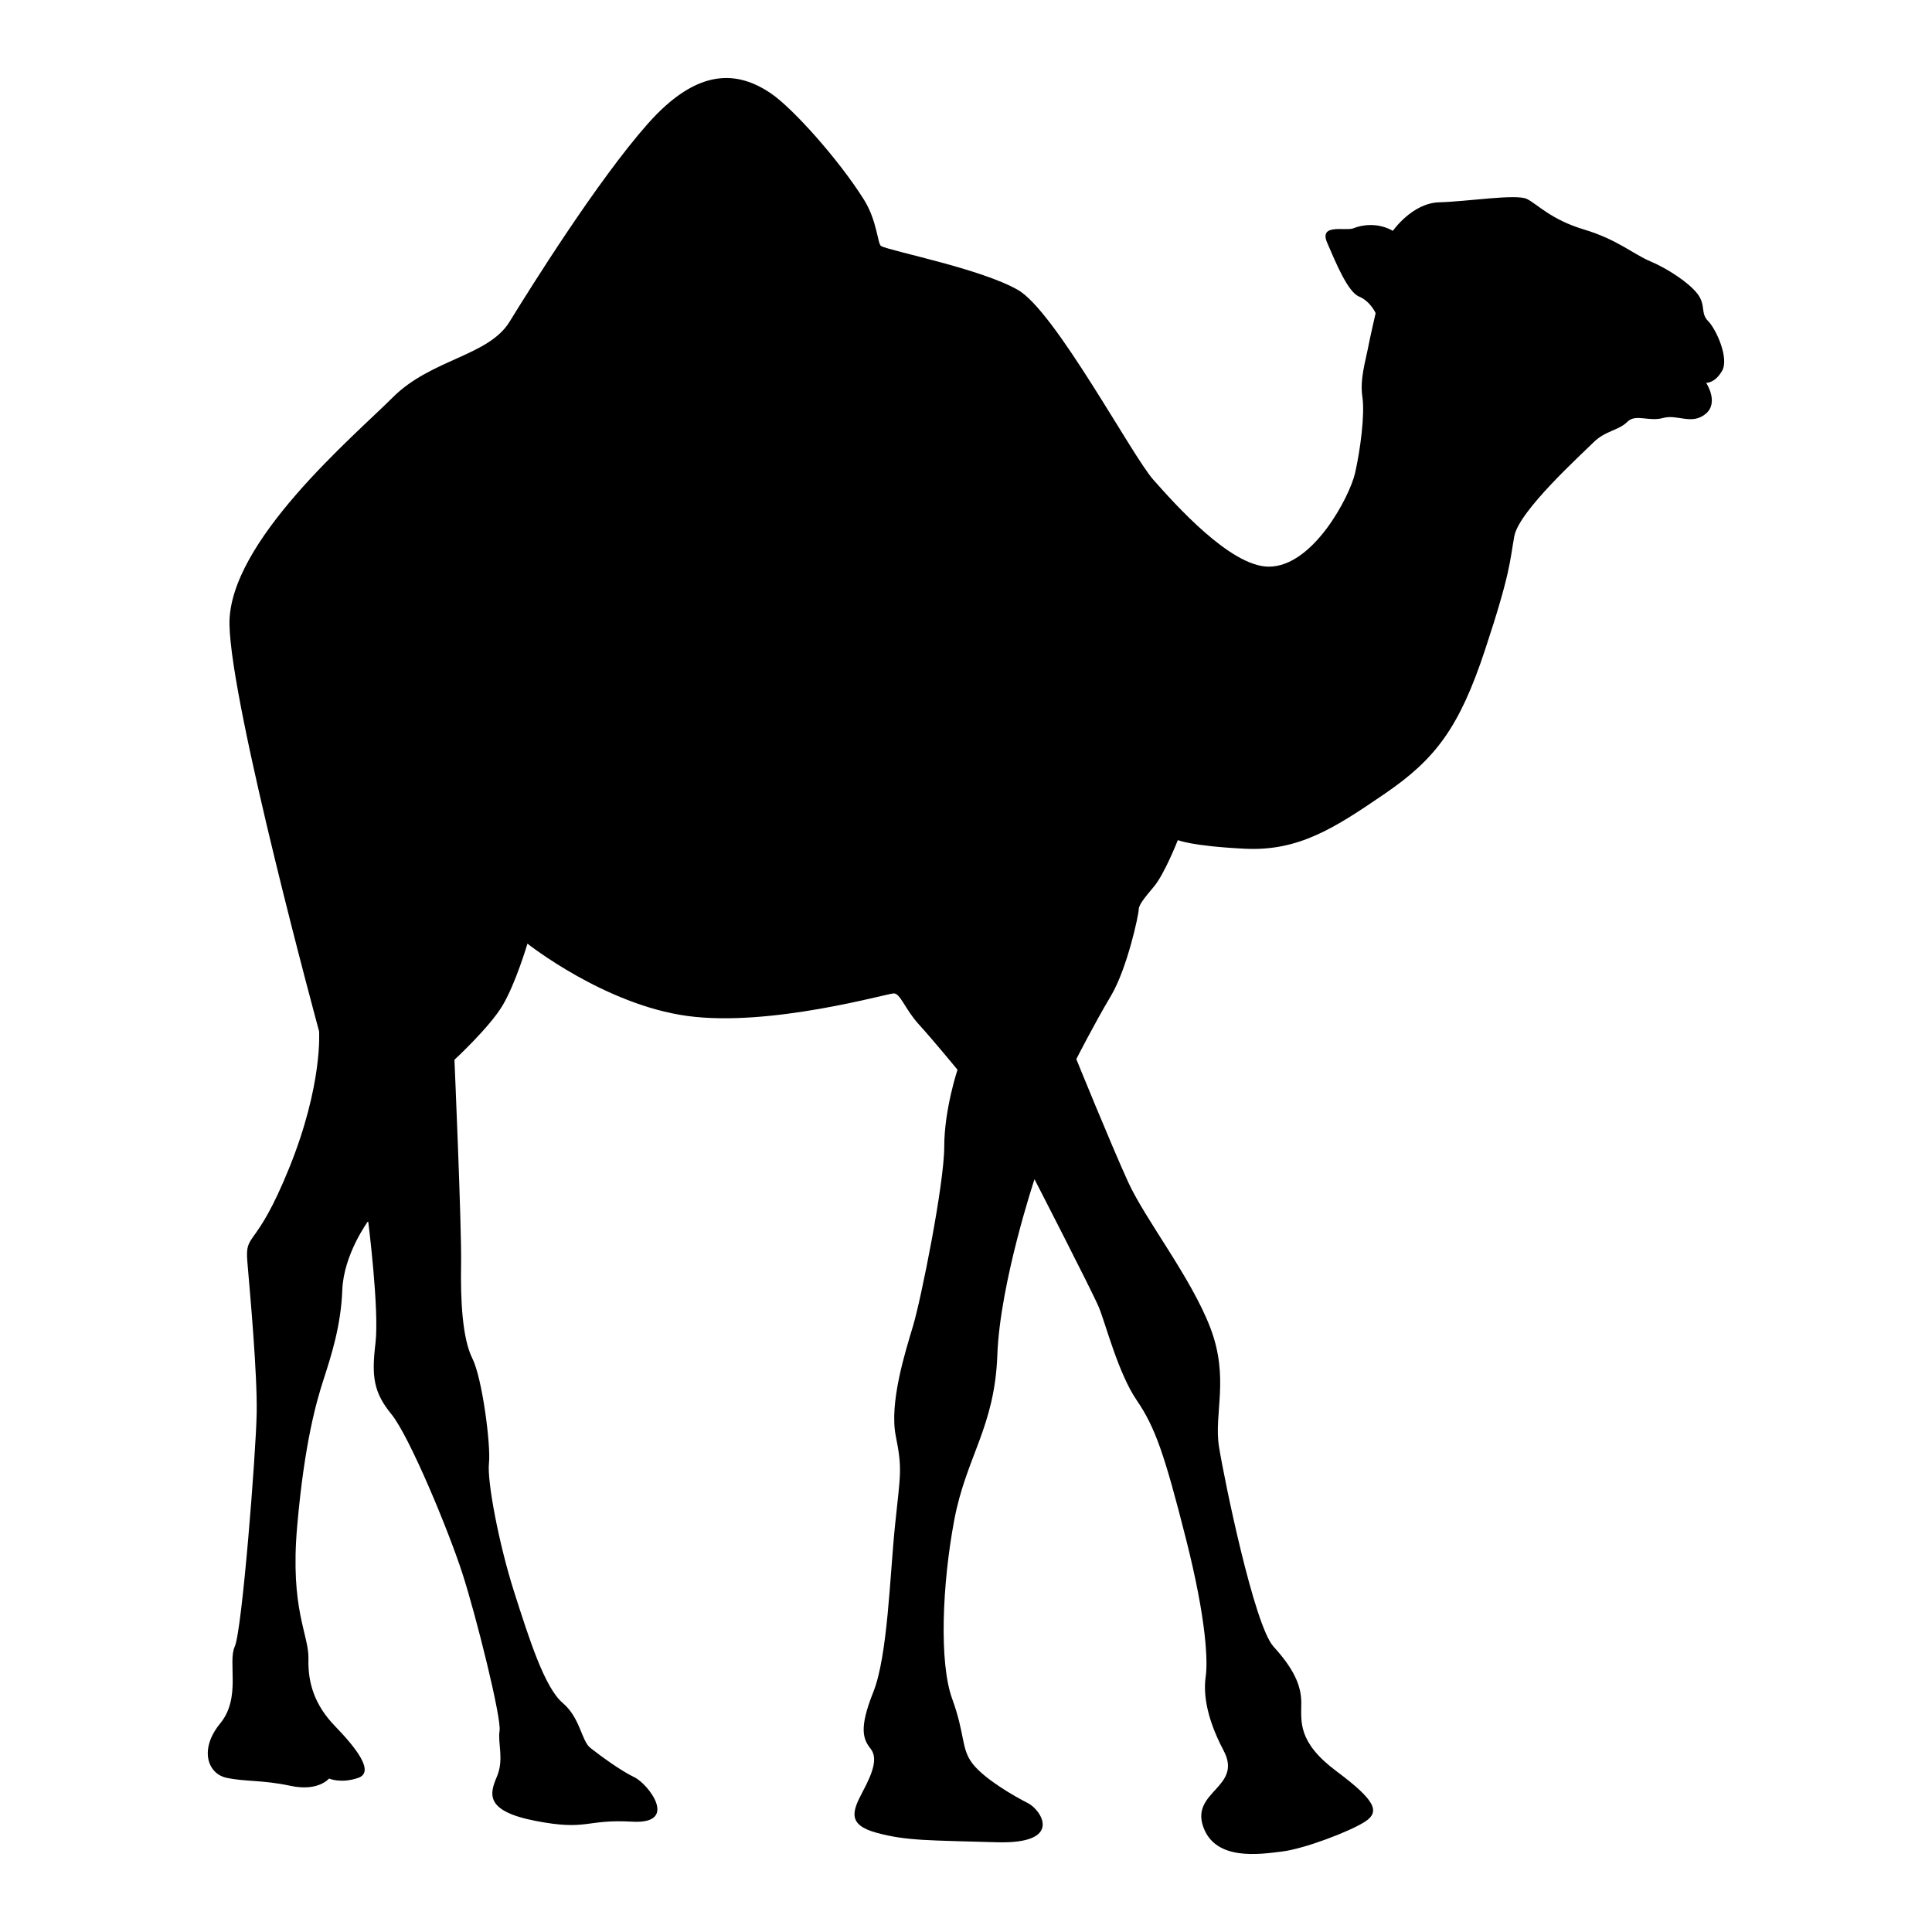
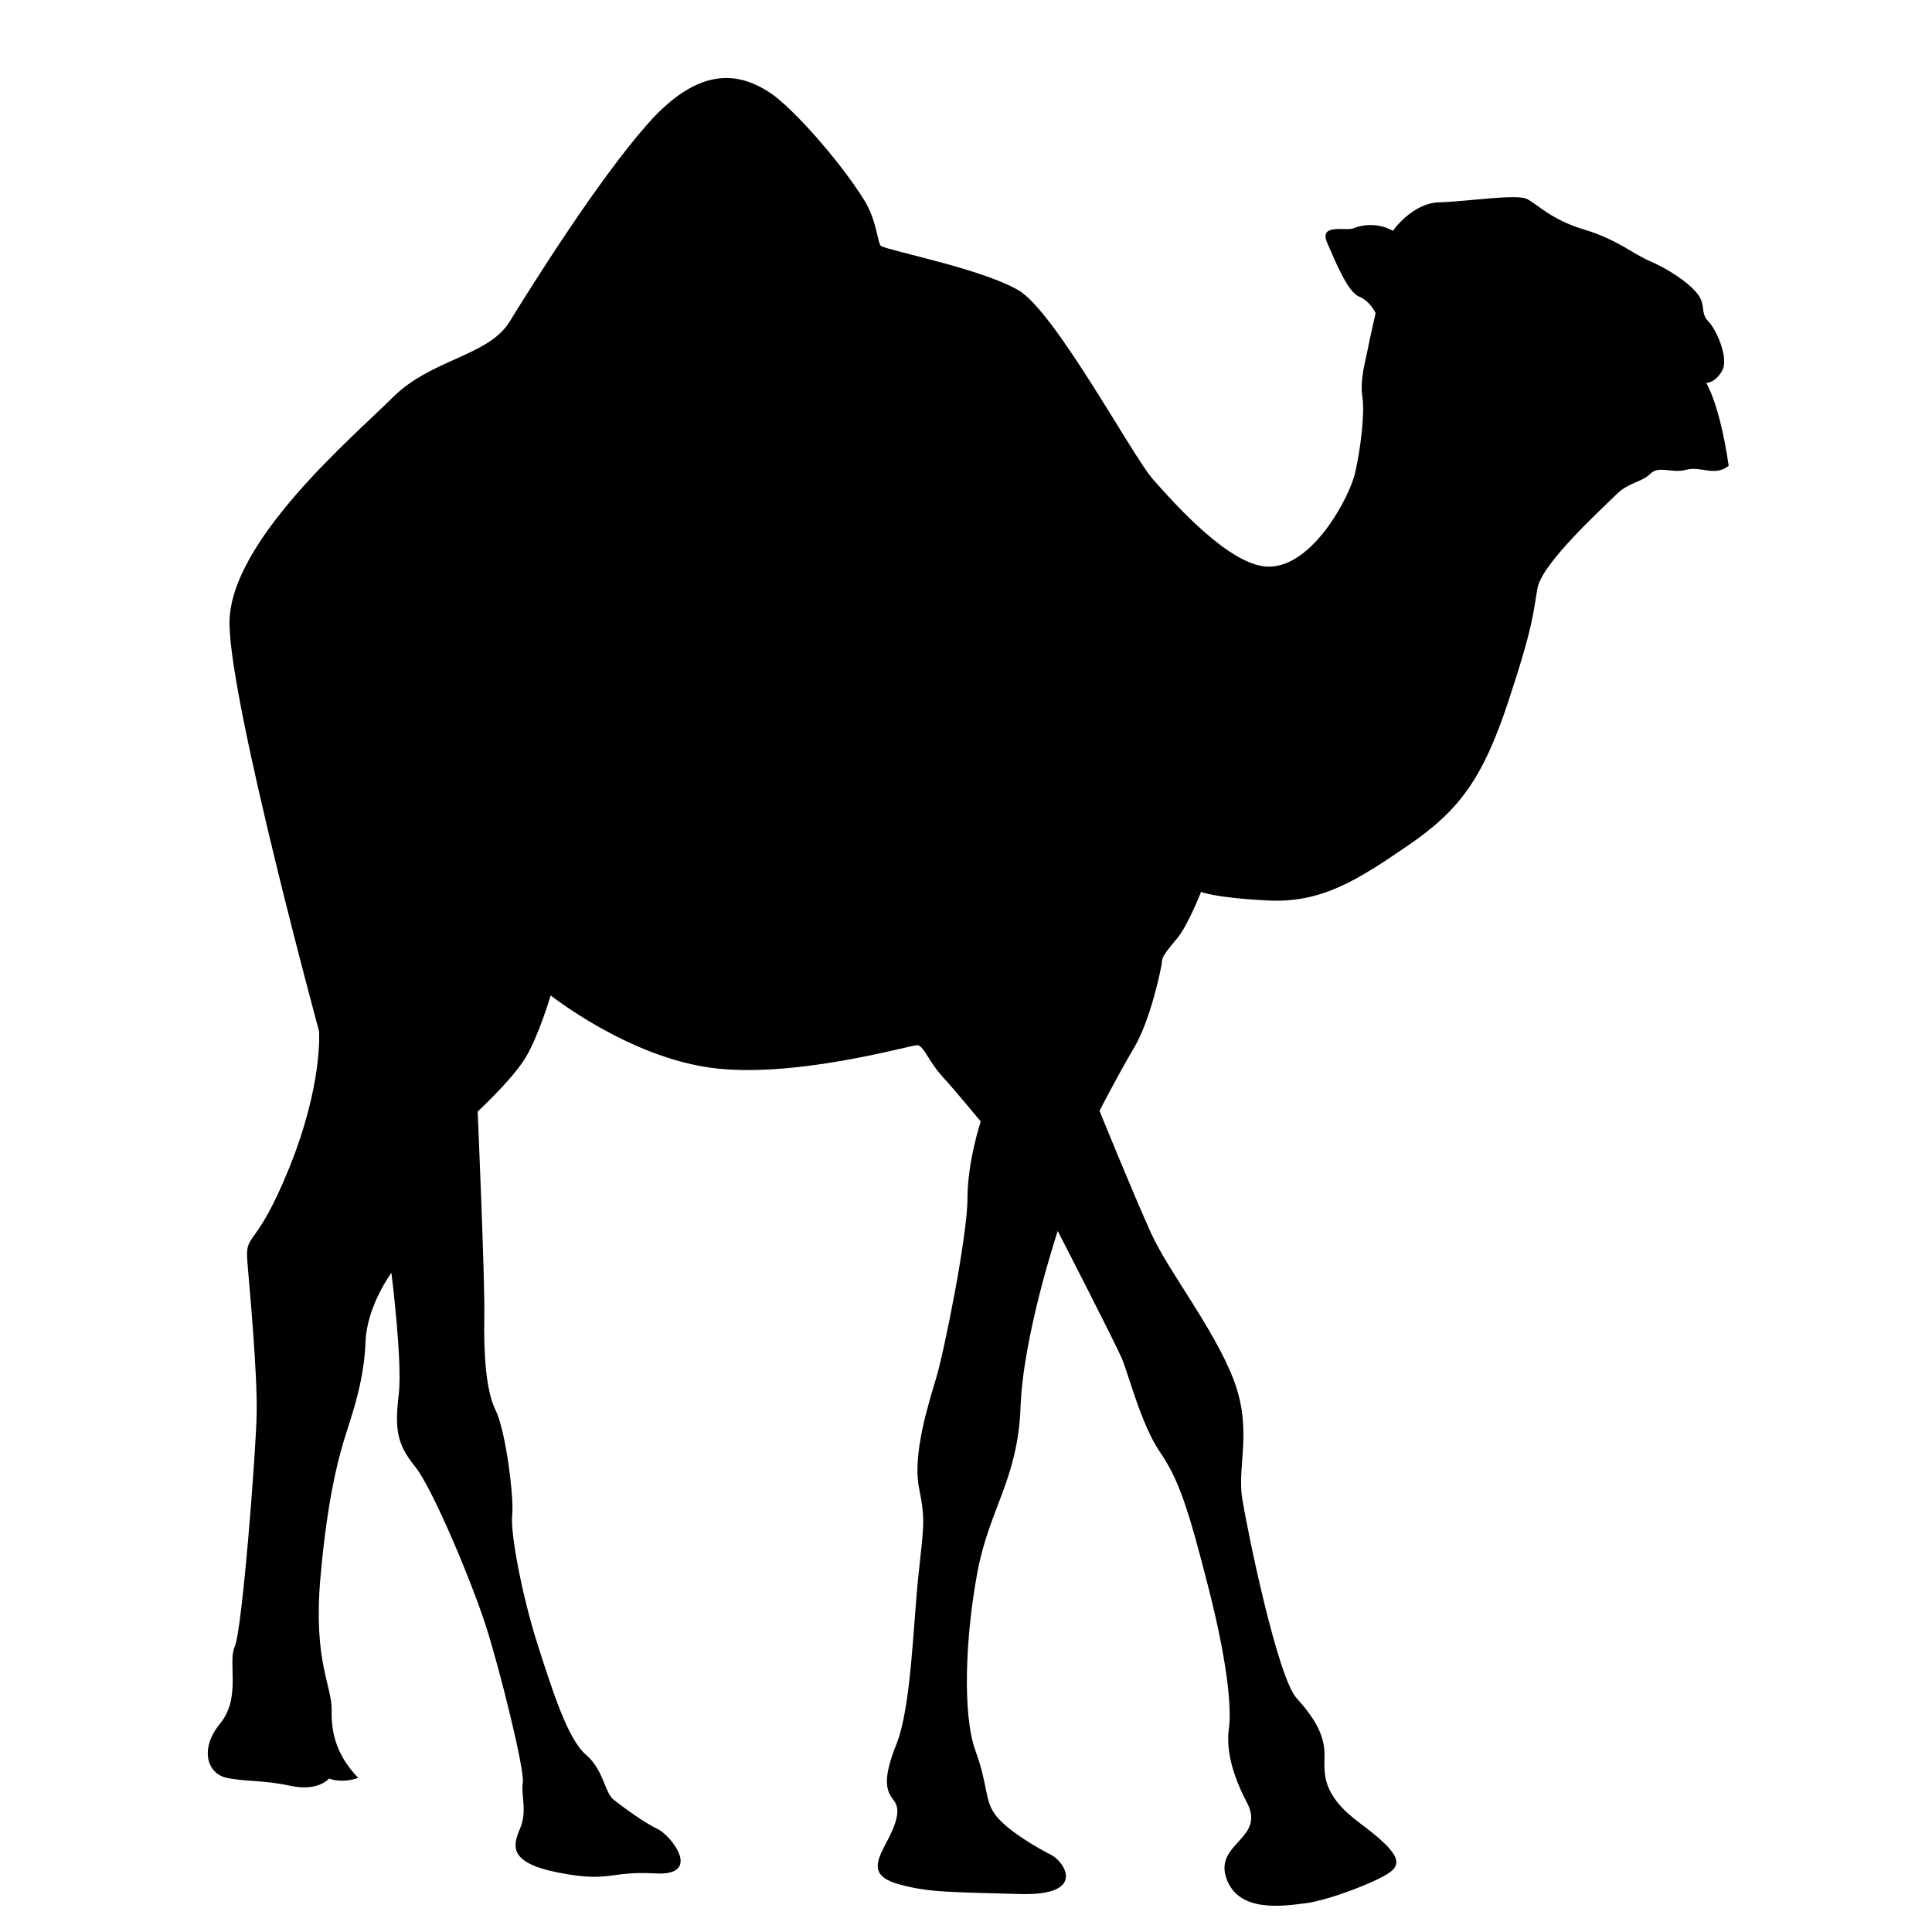
<svg xmlns="http://www.w3.org/2000/svg" version="1.1" id="Layer_1" x="0px" y="0px" viewBox="0 0 500 500" style="enable-background:new 0 0 500 500;" xml:space="preserve">
-   <path d="M441.55,99.073c0,0,2.233,0.172,4.122-3.092c1.889-3.263-1.546-10.821-3.607-12.882c-2.061-2.061-0.515-4.122-2.748-7.042  c-2.233-2.92-7.729-6.527-12.195-8.416c-4.466-1.889-8.588-5.668-17.176-8.244c-8.588-2.576-12.023-6.527-14.771-7.901  c-2.748-1.374-15.63,0.687-22.672,0.859c-7.042,0.172-12.023,7.386-12.023,7.386c-3.95-2.233-8.073-1.546-10.134-0.687  c-2.061,0.859-9.103-1.374-6.87,3.779c2.233,5.153,5.324,12.71,8.244,13.912c2.92,1.202,4.294,4.294,4.294,4.294  s-1.546,6.699-2.061,9.447c-0.515,2.748-2.061,7.729-1.374,12.195c0.687,4.466-0.515,13.741-1.889,19.752  c-1.374,6.011-10.821,24.218-22.329,24.218c-9.962,0-24.39-16.317-29.886-22.5c-5.496-6.183-25.42-43.627-35.039-49.123  s-32.634-9.962-35.382-11.336c-0.952-0.476-1.009-6.515-4.466-12.023c-6.524-10.398-18.432-23.664-24.046-27.481  c-8.588-5.84-18.893-6.87-31.947,7.901c-13.053,14.771-30.229,42.252-35.726,51.184c-5.496,8.931-20.267,9.618-30.229,19.58  c-9.962,9.962-42.596,37.443-42.252,58.741c0.344,21.298,23.187,105.288,23.187,105.288s1.031,13.741-7.729,35.382  c-8.76,21.641-11.508,16.317-10.821,24.39c0.687,8.073,2.576,28.684,2.405,38.989c-0.172,10.305-3.779,56.337-5.668,60.459  c-1.889,4.122,1.718,13.225-3.779,19.924s-3.264,13.054,1.718,14.084c4.981,1.031,9.275,0.515,16.489,2.061  c7.214,1.546,9.962-1.889,9.962-1.889s3.092,1.374,7.557-0.172s-0.859-8.073-6.012-13.397c-5.153-5.325-7.042-10.992-6.87-17.348  c0.172-6.355-4.809-12.71-2.92-34.352s4.981-32.29,6.87-38.13c1.889-5.84,4.466-13.741,4.809-23.016  c0.343-9.275,6.698-17.863,6.698-17.863s2.92,23.016,1.889,31.603c-1.031,8.588-0.515,12.71,4.122,18.378  c4.637,5.668,14.771,30.058,18.378,41.222c3.607,11.164,10.134,37.443,9.618,40.707c-0.515,3.263,1.202,7.386-0.687,11.851  c-1.889,4.466-3.263,8.931,10.134,11.508c13.397,2.576,12.71-0.515,24.905,0.172c12.195,0.687,4.122-9.79,0.515-11.508  c-3.607-1.718-8.931-5.668-11.336-7.557c-2.405-1.889-2.576-7.729-7.214-11.68c-4.637-3.95-8.588-16.317-12.538-28.684  c-3.95-12.367-7.042-28.684-6.527-33.321c0.515-4.637-1.718-21.985-4.294-27.138c-2.576-5.153-3.092-14.943-2.92-24.39  c0.172-9.447-1.718-52.901-1.718-52.901s8.931-8.244,12.367-13.912c3.435-5.668,6.527-16.145,6.527-16.145  s19.924,15.802,41.394,18.722c21.47,2.92,51.699-5.84,53.417-5.84c1.718,0,2.92,4.122,6.527,8.073  c3.607,3.95,9.962,11.68,9.962,11.68s-3.435,10.305-3.435,19.924c0,9.618-6.011,39.504-8.073,46.375s-6.183,19.924-4.466,28.512  c1.718,8.588,1.202,9.618-0.172,22.844c-1.374,13.225-1.889,34.008-5.668,43.455c-3.779,9.447-2.576,12.195-0.687,14.599  c1.889,2.405,0.687,6.012-2.061,11.164c-2.748,5.153-3.95,8.588,3.779,10.649c7.729,2.061,13.397,1.889,30.916,2.405  c17.519,0.515,11.508-8.416,8.073-10.134c-3.435-1.718-11.164-6.183-14.256-10.134c-3.092-3.95-1.889-7.386-5.324-16.832  c-3.435-9.447-2.576-29.714,0.515-46.203c3.092-16.489,10.477-24.046,11.164-42.768c0.687-18.722,9.619-45.516,9.619-45.516  s14.943,29.027,16.661,33.149c1.718,4.122,4.981,17.004,9.79,24.046c4.809,7.042,7.214,14.084,12.71,35.726  c5.496,21.641,5.668,32.119,5.153,35.726c-0.515,3.607-0.344,9.79,4.637,19.237c4.981,9.447-8.416,10.477-5.325,19.58  c3.092,9.103,14.771,7.214,20.439,6.527c5.668-0.687,17.519-5.153,21.47-7.729s2.748-5.496-7.386-13.054  c-10.134-7.557-9.103-12.882-9.103-17.691s-2.233-9.103-7.214-14.599c-4.981-5.496-12.71-43.111-14.084-51.699  c-1.374-8.588,2.748-17.691-2.233-30.745c-4.981-13.054-16.832-27.996-21.298-37.787c-4.466-9.79-13.397-31.775-13.397-31.775  s4.637-9.103,8.931-16.317c4.294-7.214,7.214-21.126,7.214-22.329c0-1.202,1.202-2.748,3.95-6.012  c2.748-3.263,6.183-12.023,6.183-12.023s3.435,1.546,17.348,2.233c13.912,0.687,23.187-5.324,36.241-14.256  c13.054-8.931,19.237-17.004,25.935-37.271c6.699-20.267,6.355-22.844,7.557-29.371c1.202-6.527,17.347-21.126,20.439-24.218  c3.092-3.092,6.527-3.092,8.76-5.325c2.233-2.233,5.496,0,9.275-1.031c3.779-1.031,7.386,1.889,10.993-1.031  C444.986,104.226,441.55,99.073,441.55,99.073z" />
+   <path d="M441.55,99.073c0,0,2.233,0.172,4.122-3.092c1.889-3.263-1.546-10.821-3.607-12.882c-2.061-2.061-0.515-4.122-2.748-7.042  c-2.233-2.92-7.729-6.527-12.195-8.416c-4.466-1.889-8.588-5.668-17.176-8.244c-8.588-2.576-12.023-6.527-14.771-7.901  c-2.748-1.374-15.63,0.687-22.672,0.859c-7.042,0.172-12.023,7.386-12.023,7.386c-3.95-2.233-8.073-1.546-10.134-0.687  c-2.061,0.859-9.103-1.374-6.87,3.779c2.233,5.153,5.324,12.71,8.244,13.912c2.92,1.202,4.294,4.294,4.294,4.294  s-1.546,6.699-2.061,9.447c-0.515,2.748-2.061,7.729-1.374,12.195c0.687,4.466-0.515,13.741-1.889,19.752  c-1.374,6.011-10.821,24.218-22.329,24.218c-9.962,0-24.39-16.317-29.886-22.5c-5.496-6.183-25.42-43.627-35.039-49.123  s-32.634-9.962-35.382-11.336c-0.952-0.476-1.009-6.515-4.466-12.023c-6.524-10.398-18.432-23.664-24.046-27.481  c-8.588-5.84-18.893-6.87-31.947,7.901c-13.053,14.771-30.229,42.252-35.726,51.184c-5.496,8.931-20.267,9.618-30.229,19.58  c-9.962,9.962-42.596,37.443-42.252,58.741c0.344,21.298,23.187,105.288,23.187,105.288s1.031,13.741-7.729,35.382  c-8.76,21.641-11.508,16.317-10.821,24.39c0.687,8.073,2.576,28.684,2.405,38.989c-0.172,10.305-3.779,56.337-5.668,60.459  c-1.889,4.122,1.718,13.225-3.779,19.924s-3.264,13.054,1.718,14.084c4.981,1.031,9.275,0.515,16.489,2.061  c7.214,1.546,9.962-1.889,9.962-1.889s3.092,1.374,7.557-0.172c-5.153-5.325-7.042-10.992-6.87-17.348  c0.172-6.355-4.809-12.71-2.92-34.352s4.981-32.29,6.87-38.13c1.889-5.84,4.466-13.741,4.809-23.016  c0.343-9.275,6.698-17.863,6.698-17.863s2.92,23.016,1.889,31.603c-1.031,8.588-0.515,12.71,4.122,18.378  c4.637,5.668,14.771,30.058,18.378,41.222c3.607,11.164,10.134,37.443,9.618,40.707c-0.515,3.263,1.202,7.386-0.687,11.851  c-1.889,4.466-3.263,8.931,10.134,11.508c13.397,2.576,12.71-0.515,24.905,0.172c12.195,0.687,4.122-9.79,0.515-11.508  c-3.607-1.718-8.931-5.668-11.336-7.557c-2.405-1.889-2.576-7.729-7.214-11.68c-4.637-3.95-8.588-16.317-12.538-28.684  c-3.95-12.367-7.042-28.684-6.527-33.321c0.515-4.637-1.718-21.985-4.294-27.138c-2.576-5.153-3.092-14.943-2.92-24.39  c0.172-9.447-1.718-52.901-1.718-52.901s8.931-8.244,12.367-13.912c3.435-5.668,6.527-16.145,6.527-16.145  s19.924,15.802,41.394,18.722c21.47,2.92,51.699-5.84,53.417-5.84c1.718,0,2.92,4.122,6.527,8.073  c3.607,3.95,9.962,11.68,9.962,11.68s-3.435,10.305-3.435,19.924c0,9.618-6.011,39.504-8.073,46.375s-6.183,19.924-4.466,28.512  c1.718,8.588,1.202,9.618-0.172,22.844c-1.374,13.225-1.889,34.008-5.668,43.455c-3.779,9.447-2.576,12.195-0.687,14.599  c1.889,2.405,0.687,6.012-2.061,11.164c-2.748,5.153-3.95,8.588,3.779,10.649c7.729,2.061,13.397,1.889,30.916,2.405  c17.519,0.515,11.508-8.416,8.073-10.134c-3.435-1.718-11.164-6.183-14.256-10.134c-3.092-3.95-1.889-7.386-5.324-16.832  c-3.435-9.447-2.576-29.714,0.515-46.203c3.092-16.489,10.477-24.046,11.164-42.768c0.687-18.722,9.619-45.516,9.619-45.516  s14.943,29.027,16.661,33.149c1.718,4.122,4.981,17.004,9.79,24.046c4.809,7.042,7.214,14.084,12.71,35.726  c5.496,21.641,5.668,32.119,5.153,35.726c-0.515,3.607-0.344,9.79,4.637,19.237c4.981,9.447-8.416,10.477-5.325,19.58  c3.092,9.103,14.771,7.214,20.439,6.527c5.668-0.687,17.519-5.153,21.47-7.729s2.748-5.496-7.386-13.054  c-10.134-7.557-9.103-12.882-9.103-17.691s-2.233-9.103-7.214-14.599c-4.981-5.496-12.71-43.111-14.084-51.699  c-1.374-8.588,2.748-17.691-2.233-30.745c-4.981-13.054-16.832-27.996-21.298-37.787c-4.466-9.79-13.397-31.775-13.397-31.775  s4.637-9.103,8.931-16.317c4.294-7.214,7.214-21.126,7.214-22.329c0-1.202,1.202-2.748,3.95-6.012  c2.748-3.263,6.183-12.023,6.183-12.023s3.435,1.546,17.348,2.233c13.912,0.687,23.187-5.324,36.241-14.256  c13.054-8.931,19.237-17.004,25.935-37.271c6.699-20.267,6.355-22.844,7.557-29.371c1.202-6.527,17.347-21.126,20.439-24.218  c3.092-3.092,6.527-3.092,8.76-5.325c2.233-2.233,5.496,0,9.275-1.031c3.779-1.031,7.386,1.889,10.993-1.031  C444.986,104.226,441.55,99.073,441.55,99.073z" />
</svg>